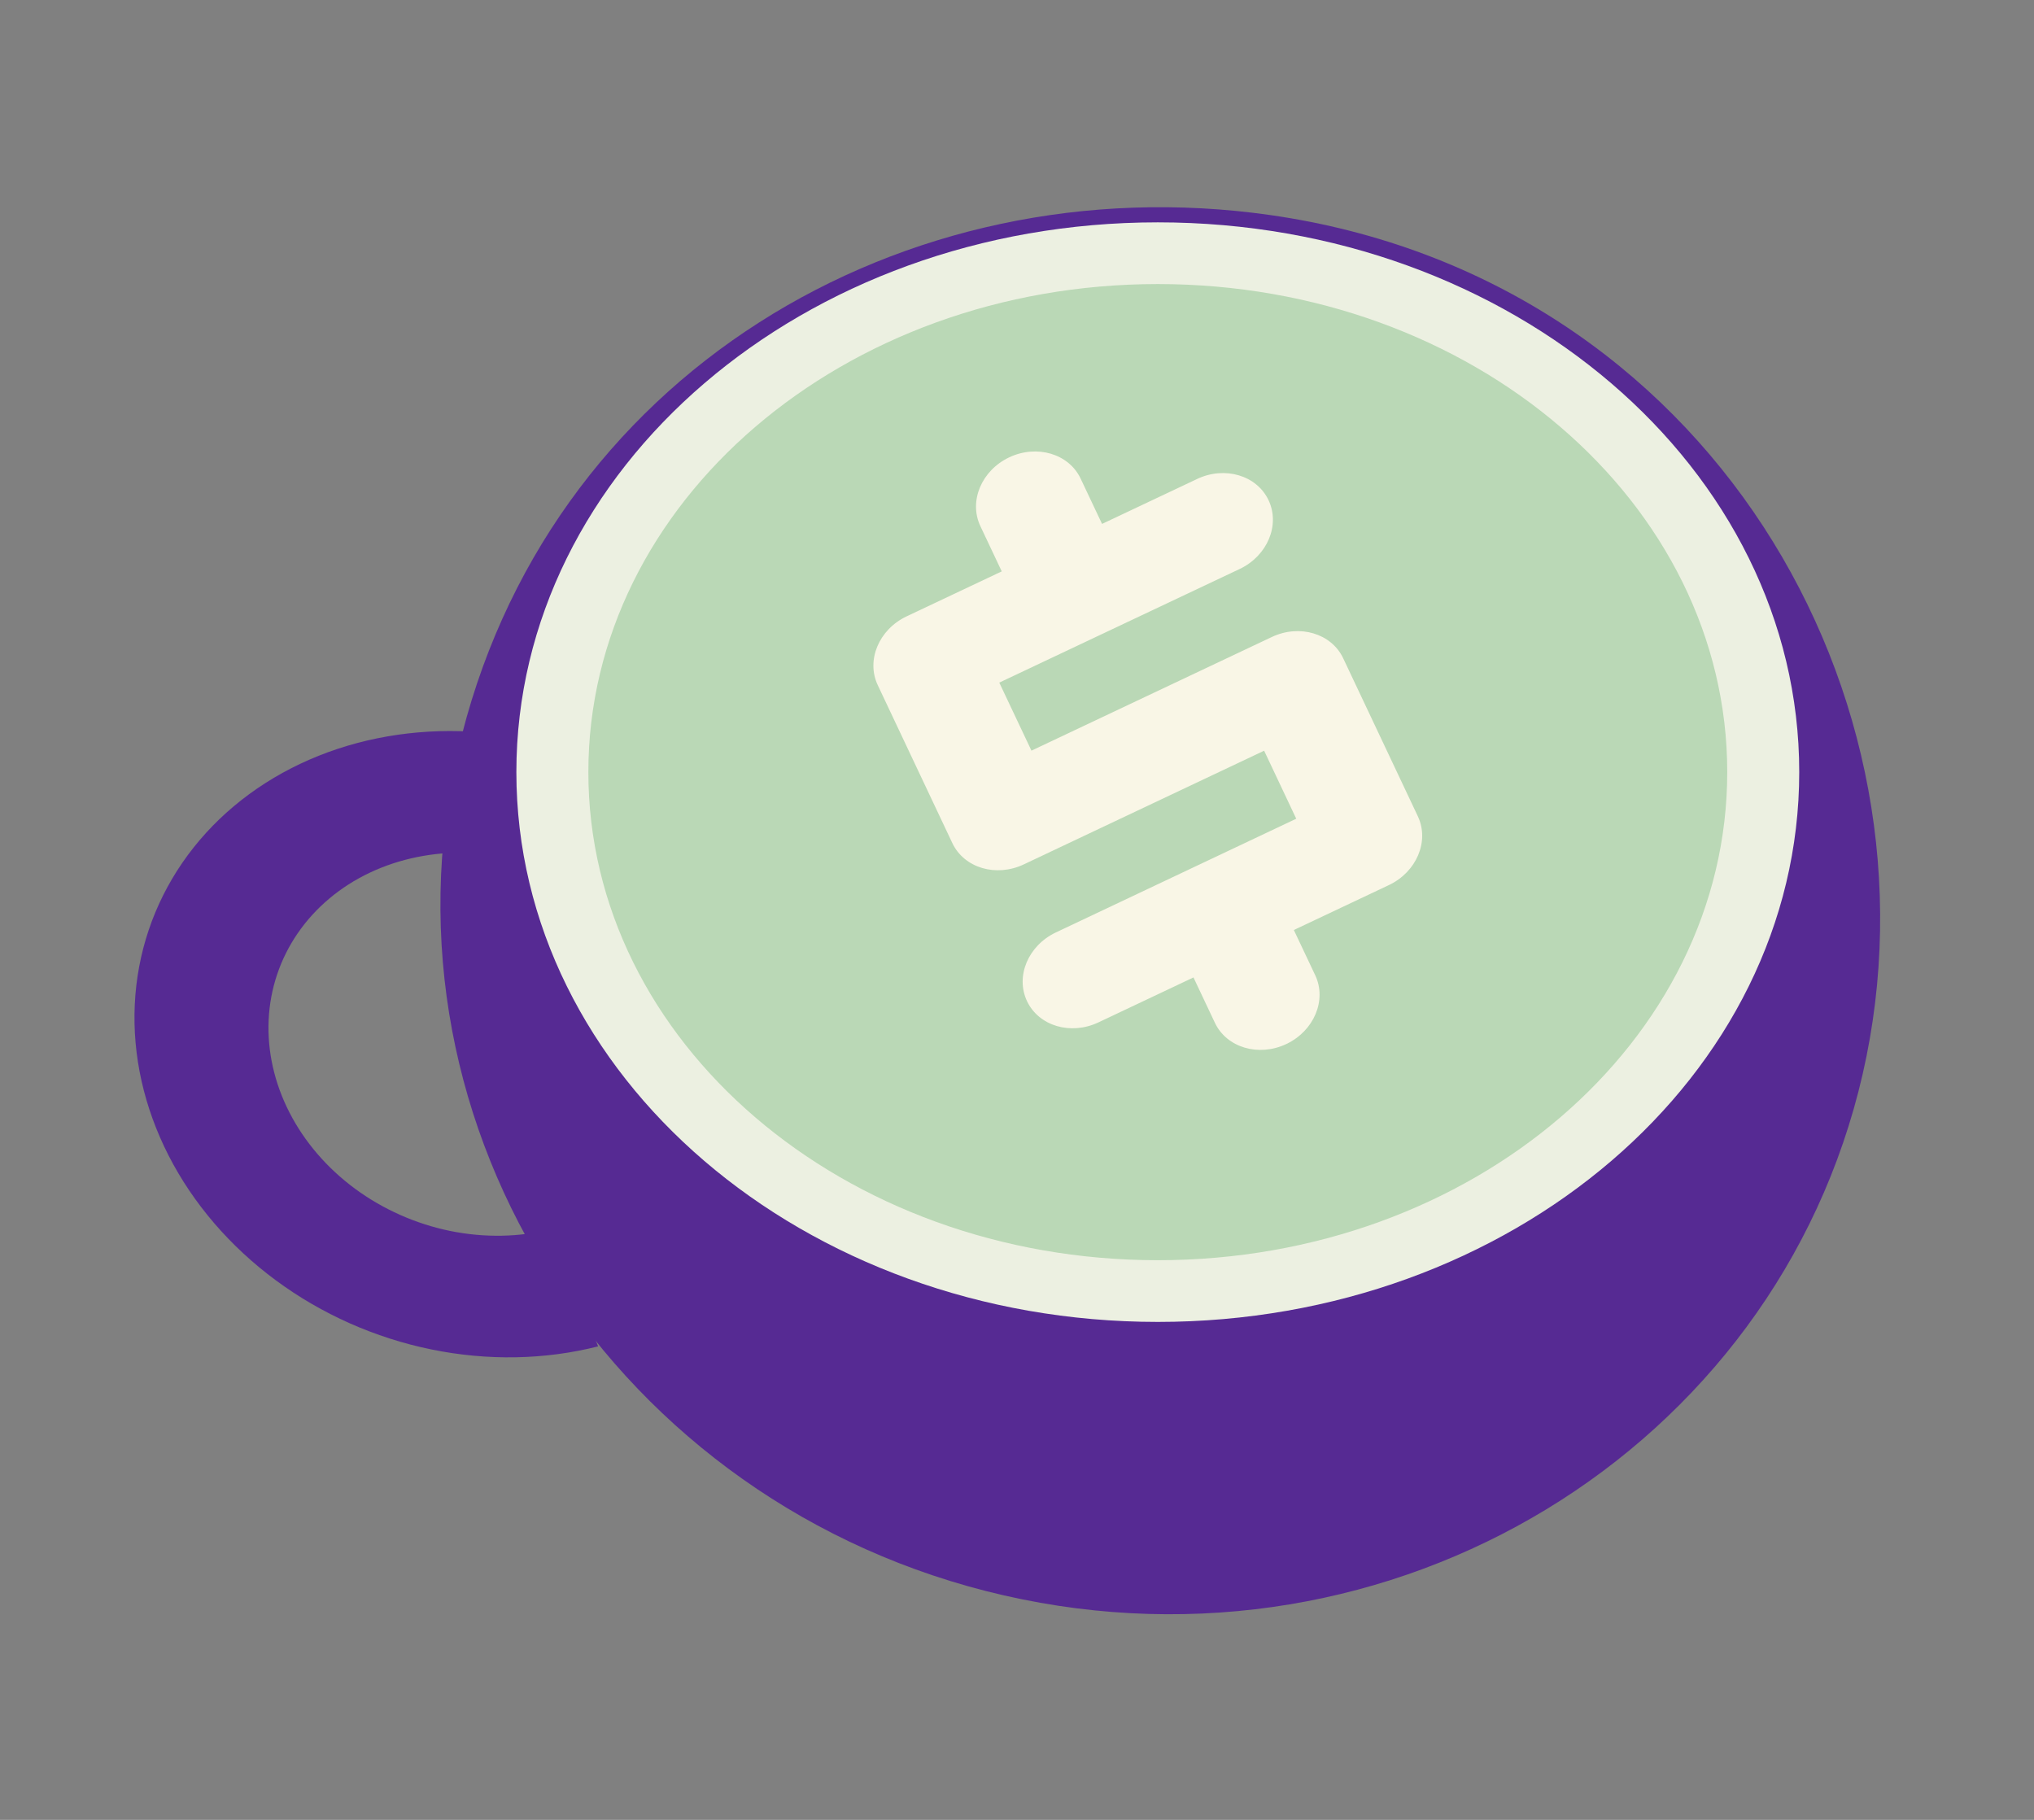
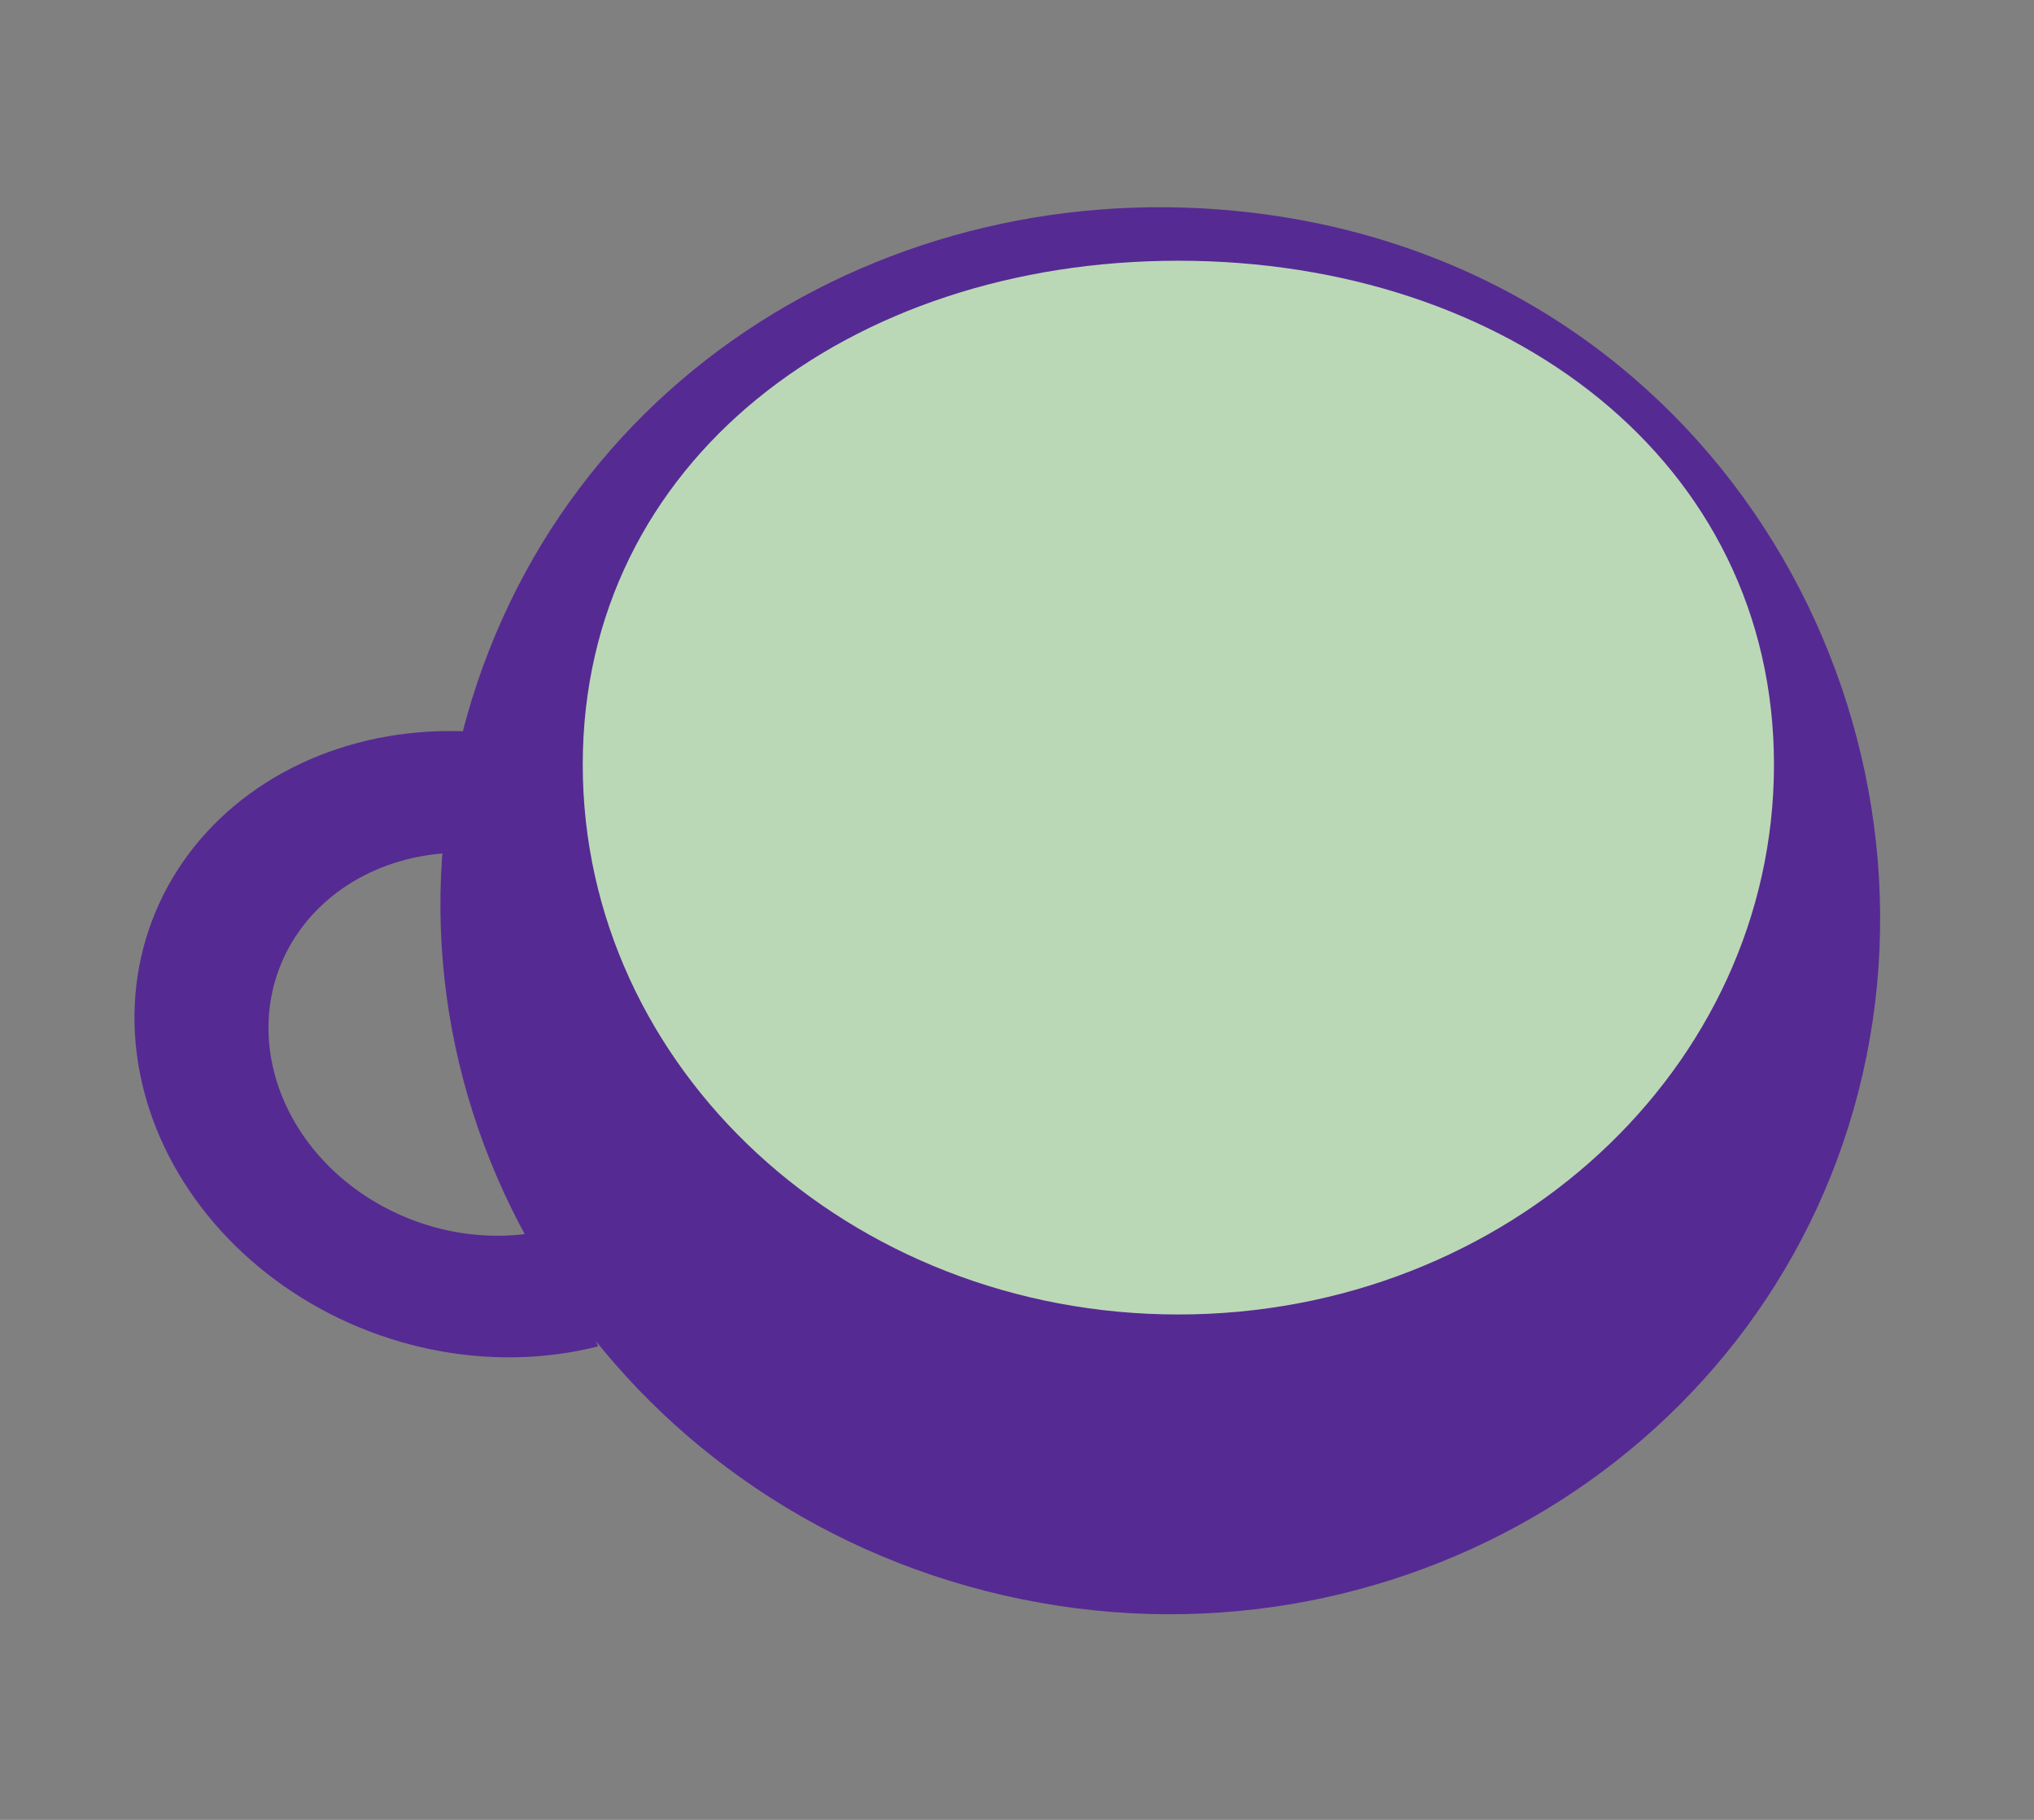
<svg xmlns="http://www.w3.org/2000/svg" width="38" height="34" viewBox="0 0 38 34" fill="none">
  <rect x="0" y="0" width="38" height="34" fill="#808080" stroke="none" />
  <path d="M8.552 14.05C6.939 21.091 11.507 28.146 18.755 29.806C26.003 31.466 33.187 27.104 34.8 20.063C36.413 13.021 31.93 5.19 23.732 4.018C16.884 3.04 10.165 7.008 8.552 14.05Z" fill="#562A93" />
  <path d="M11.677 14.431C10.715 13.953 9.658 13.688 8.6 13.66C7.541 13.632 6.513 13.842 5.607 14.271C4.702 14.7 3.946 15.334 3.407 16.118C2.868 16.902 2.563 17.812 2.518 18.766C2.473 19.721 2.691 20.69 3.15 21.589C3.61 22.488 4.299 23.289 5.155 23.921C6.011 24.553 7.008 24.996 8.058 25.211C9.108 25.426 10.178 25.406 11.174 25.154L10.314 22.962C9.705 23.116 9.05 23.128 8.408 22.997C7.766 22.865 7.156 22.594 6.632 22.208C6.108 21.821 5.687 21.331 5.406 20.781C5.125 20.231 4.992 19.638 5.019 19.054C5.046 18.47 5.233 17.914 5.563 17.434C5.893 16.955 6.355 16.566 6.909 16.304C7.463 16.042 8.092 15.914 8.739 15.931C9.387 15.948 10.034 16.11 10.622 16.402L11.677 14.431Z" fill="#562A93" />
  <path d="M10.887 14.286C10.887 19.959 15.869 24.558 22.014 24.558C28.16 24.558 33.142 19.959 33.142 14.286C33.142 8.613 28.16 4.871 22.014 4.871C15.869 4.871 10.887 8.613 10.887 14.286Z" fill="#BAD8B6" />
-   <path d="M9.647 14.425C9.647 20.098 15.013 24.697 21.631 24.697C28.249 24.697 33.614 20.098 33.614 14.425C33.614 8.753 28.249 4.154 21.631 4.154C15.013 4.154 9.647 8.753 9.647 14.425ZM32.269 14.425C32.269 19.461 27.506 23.544 21.631 23.544C15.755 23.544 10.992 19.461 10.992 14.425C10.992 9.389 15.755 5.307 21.631 5.307C27.506 5.307 32.269 9.389 32.269 14.425Z" fill="#ECF0E1" />
-   <path d="M23.16 10.63C23.678 10.385 23.919 9.81 23.7 9.346C23.481 8.881 22.883 8.703 22.366 8.948L20.589 9.788L20.189 8.942C19.97 8.478 19.373 8.3 18.855 8.544C18.337 8.789 18.096 9.364 18.315 9.828L18.715 10.675L16.938 11.515C16.42 11.76 16.179 12.335 16.398 12.799L17.792 15.751C18.012 16.216 18.609 16.394 19.127 16.149L23.617 14.025L24.217 15.296L19.727 17.42C19.209 17.665 18.967 18.239 19.187 18.704C19.406 19.168 20.003 19.346 20.521 19.101L22.297 18.261L22.697 19.108C22.916 19.572 23.514 19.75 24.032 19.505C24.549 19.26 24.791 18.686 24.572 18.221L24.172 17.375L25.949 16.535C26.466 16.29 26.708 15.715 26.489 15.251L25.094 12.298C24.875 11.834 24.278 11.656 23.76 11.901L19.27 14.024L18.669 12.753L23.16 10.63Z" fill="#F9F6E6" />
</svg>